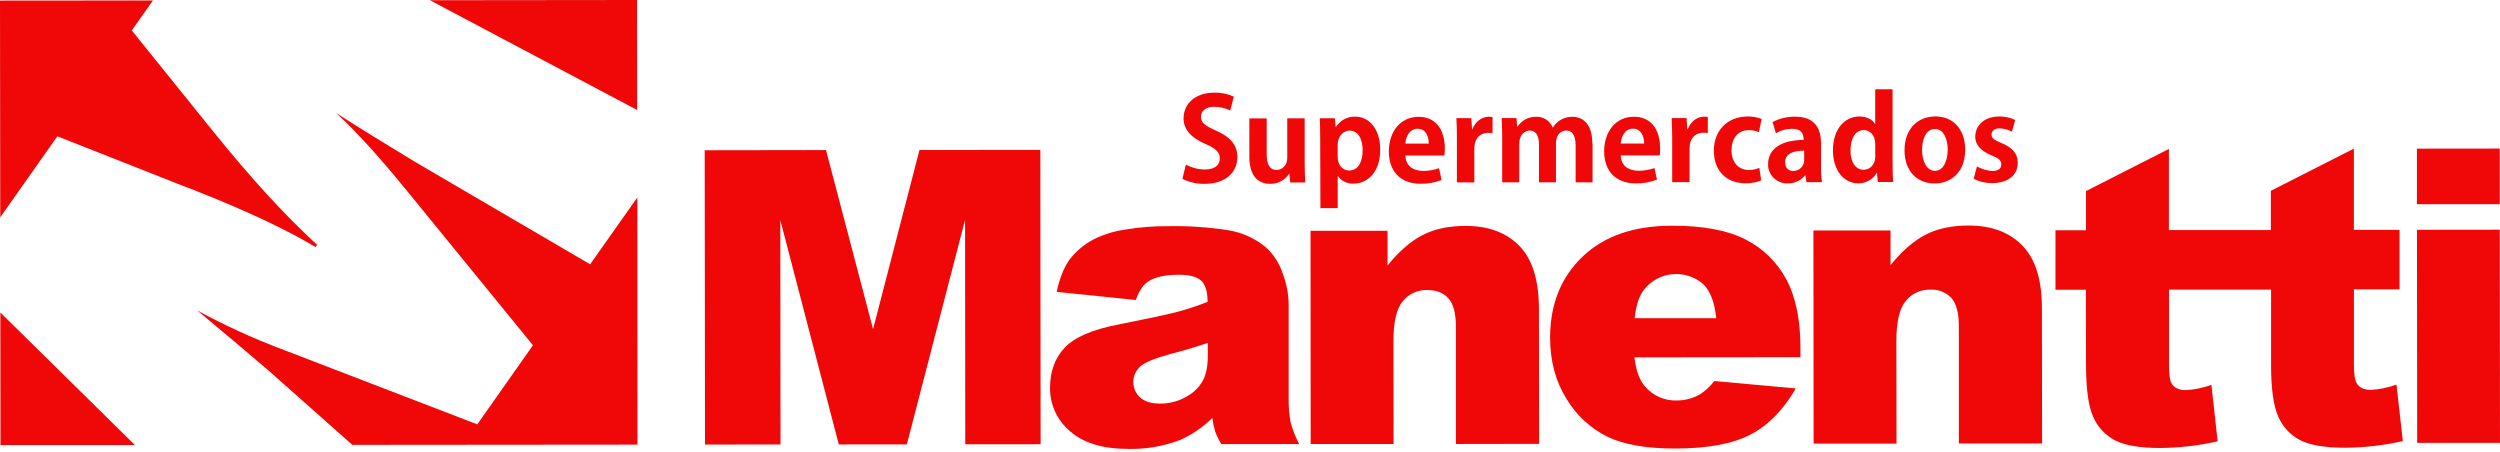
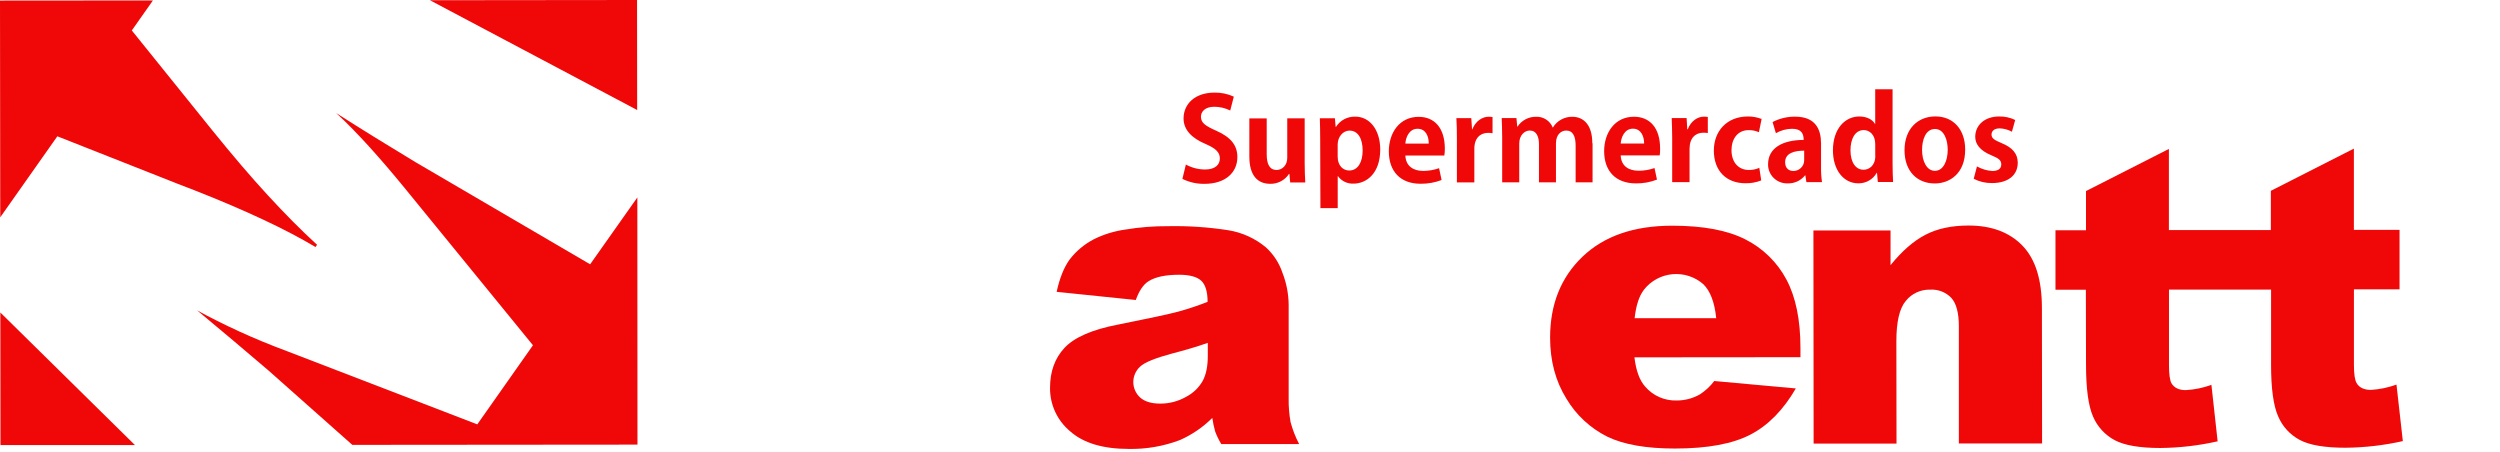
<svg xmlns="http://www.w3.org/2000/svg" width="210" height="38" viewBox="0 0 210 38" fill="none">
  <g clip-path="url(#clip0_1853_72)">
-     <path fill-rule="evenodd" clip-rule="evenodd" d="M203.026 19.302L209.981 19.294L210 37.2L203.043 37.202L203.026 19.302Z" fill="#F00808" />
-     <path fill-rule="evenodd" clip-rule="evenodd" d="M203.022 12.486L209.979 12.479L209.981 17.15L203.022 17.154V12.486Z" fill="#F00808" />
    <path fill-rule="evenodd" clip-rule="evenodd" d="M197.726 12.489V19.309H201.562V24.305H197.73V30.658C197.73 31.422 197.806 31.934 197.956 32.177C198.167 32.556 198.589 32.752 199.158 32.752C199.892 32.707 200.615 32.556 201.304 32.304L201.838 37.052C200.255 37.409 198.638 37.596 197.015 37.61C195.282 37.61 194.003 37.392 193.181 36.955C192.361 36.519 191.72 35.819 191.364 34.971C190.967 34.078 190.769 32.632 190.771 30.633V24.325H188.199H182.195V30.683C182.195 31.442 182.269 31.957 182.406 32.2C182.636 32.579 183.039 32.775 183.607 32.77C184.343 32.73 185.068 32.58 185.759 32.327L186.281 37.071C184.701 37.429 183.088 37.616 181.467 37.631C179.737 37.631 178.46 37.412 177.636 36.975C176.816 36.537 176.173 35.834 175.814 34.985C175.42 34.086 175.228 32.639 175.226 30.641L175.213 24.336H172.66V19.34H175.224V16.049L182.187 12.51V19.328H188.188H190.752V16.028L197.715 12.489H197.726Z" fill="#F00808" />
    <path fill-rule="evenodd" clip-rule="evenodd" d="M152.319 19.359H158.805V22.273C159.771 21.08 160.751 20.228 161.742 19.719C162.732 19.203 163.941 18.945 165.361 18.945C167.285 18.945 168.793 19.508 169.885 20.635C170.98 21.763 171.52 23.507 171.52 25.87L171.535 37.252H164.544V27.408C164.544 26.286 164.333 25.489 163.911 25.023C163.685 24.786 163.409 24.602 163.102 24.482C162.796 24.362 162.466 24.31 162.137 24.33C161.744 24.318 161.354 24.398 160.999 24.562C160.643 24.726 160.331 24.97 160.088 25.275C159.558 25.899 159.295 27.029 159.295 28.663L159.307 37.263H152.344L152.327 19.361L152.319 19.359Z" fill="#F00808" />
    <path fill-rule="evenodd" clip-rule="evenodd" d="M144.161 26.728C144.03 25.393 143.659 24.438 143.077 23.872C142.727 23.565 142.317 23.332 141.873 23.187C141.428 23.043 140.959 22.99 140.492 23.032C140.026 23.074 139.574 23.21 139.163 23.431C138.753 23.653 138.393 23.955 138.105 24.319C137.683 24.858 137.426 25.662 137.308 26.73L144.161 26.728ZM151.245 30.004L137.293 30.017C137.426 31.122 137.715 31.942 138.198 32.479C138.521 32.856 138.926 33.157 139.383 33.358C139.84 33.559 140.337 33.656 140.838 33.641C141.519 33.643 142.188 33.469 142.779 33.135C143.25 32.833 143.662 32.45 143.997 32.005L150.85 32.629C149.806 34.425 148.542 35.72 147.052 36.499C145.562 37.277 143.454 37.677 140.688 37.677C138.282 37.677 136.385 37.346 135.01 36.678C133.58 35.964 132.39 34.858 131.581 33.493C130.673 32.036 130.209 30.329 130.209 28.362C130.209 25.564 131.117 23.297 132.931 21.561C134.746 19.825 137.257 18.958 140.464 18.959C143.066 18.959 145.106 19.342 146.617 20.112C148.092 20.859 149.296 22.038 150.063 23.487C150.846 24.956 151.238 26.878 151.238 29.236V30.01L151.245 30.004Z" fill="#F00808" />
-     <path fill-rule="evenodd" clip-rule="evenodd" d="M110.071 19.39H116.553V22.304C117.513 21.111 118.5 20.26 119.494 19.748C120.488 19.236 121.682 18.976 123.109 18.976C125.037 18.976 126.542 19.54 127.635 20.664C128.728 21.788 129.26 23.543 129.27 25.901L129.285 37.283L122.296 37.294V27.446C122.296 26.318 122.085 25.522 121.663 25.056C121.241 24.59 120.64 24.361 119.882 24.361C119.49 24.351 119.1 24.431 118.744 24.596C118.388 24.76 118.075 25.004 117.831 25.308C117.304 25.933 117.047 27.063 117.047 28.693L117.059 37.294H110.096L110.085 19.392L110.071 19.39Z" fill="#F00808" />
    <path fill-rule="evenodd" clip-rule="evenodd" d="M101.447 28.803C100.491 29.14 99.49 29.428 98.454 29.696C97.047 30.073 96.148 30.439 95.77 30.795C95.59 30.961 95.445 31.162 95.347 31.385C95.248 31.608 95.197 31.849 95.197 32.092C95.197 32.336 95.248 32.576 95.347 32.799C95.445 33.023 95.59 33.223 95.77 33.389C96.15 33.73 96.707 33.903 97.458 33.903C98.216 33.907 98.961 33.714 99.617 33.341C100.214 33.036 100.707 32.564 101.033 31.984C101.318 31.451 101.455 30.754 101.455 29.902V28.805L101.447 28.803ZM95.41 25.2L88.759 24.515C89.008 23.368 89.368 22.469 89.841 21.809C90.385 21.097 91.082 20.513 91.882 20.098C92.707 19.688 93.595 19.414 94.511 19.286C95.71 19.086 96.924 18.99 98.14 18.999C99.822 18.966 101.504 19.08 103.166 19.338C104.334 19.524 105.428 20.021 106.331 20.774C106.978 21.363 107.46 22.104 107.732 22.929C108.061 23.774 108.236 24.671 108.247 25.577V33.487C108.237 34.15 108.292 34.813 108.41 35.466C108.582 36.101 108.822 36.716 109.127 37.3H102.586C102.384 36.966 102.213 36.614 102.075 36.249C101.968 35.873 101.888 35.491 101.835 35.104C101.053 35.884 100.132 36.514 99.117 36.963C97.75 37.482 96.294 37.736 94.829 37.71C92.664 37.71 91.014 37.223 89.892 36.23C89.354 35.781 88.923 35.219 88.632 34.586C88.34 33.953 88.194 33.264 88.204 32.569C88.204 31.212 88.605 30.094 89.419 29.219C90.234 28.345 91.732 27.685 93.899 27.269C96.507 26.749 98.203 26.384 98.986 26.174C99.818 25.945 100.637 25.672 101.438 25.354C101.438 24.511 101.259 23.918 100.911 23.587C100.562 23.256 99.938 23.079 99.045 23.079C97.902 23.079 97.049 23.262 96.479 23.622C96.03 23.905 95.68 24.436 95.405 25.208L95.41 25.2Z" fill="#F00808" />
-     <path fill-rule="evenodd" clip-rule="evenodd" d="M59.194 12.621L69.384 12.606L73.338 27.65L77.236 12.602L87.387 12.592L87.412 37.315L81.082 37.321L81.065 18.47L76.176 37.327L70.458 37.333L65.546 18.485L65.563 37.335L59.22 37.34L59.194 12.621Z" fill="#F00808" />
    <path fill-rule="evenodd" clip-rule="evenodd" d="M0 0.048L12.846 0.037L11.072 2.558L17.864 10.987C19.531 13.047 21.073 14.856 22.494 16.399C23.914 17.941 25.289 19.332 26.634 20.562L26.501 20.751C24.026 19.268 20.649 17.682 16.368 15.995C15.735 15.747 15.256 15.564 14.939 15.445L4.817 11.449L0.021 18.253L0 0.048ZM36.112 0.019L53.512 0L53.522 9.242L36.112 0.019ZM53.537 16.586L53.548 37.348L29.594 37.369L22.555 31.124C21.553 30.279 20.563 29.438 19.584 28.601C18.59 27.768 17.585 26.921 16.56 26.072C17.642 26.669 18.828 27.259 20.094 27.841C21.36 28.424 22.751 28.994 24.266 29.559L40.092 35.647L44.768 29.001L33.972 15.77C32.943 14.513 31.958 13.365 31.018 12.327C30.069 11.286 29.157 10.341 28.239 9.496C29.345 10.204 30.45 10.898 31.554 11.578C32.662 12.254 33.778 12.933 34.884 13.611L49.572 22.202L53.539 16.582L53.537 16.586ZM11.335 37.388H0.04L0.03 26.251L11.338 37.388H11.335Z" fill="#F00808" />
    <path fill-rule="evenodd" clip-rule="evenodd" d="M103.639 8.118C103.131 7.885 102.576 7.769 102.016 7.779C100.387 7.779 99.419 8.724 99.419 9.948C99.419 10.918 100.124 11.613 101.267 12.094C102.097 12.456 102.468 12.775 102.468 13.314C102.468 13.853 102.046 14.238 101.238 14.238C100.669 14.238 100.11 14.095 99.613 13.822L99.322 15.027C99.898 15.311 100.536 15.454 101.181 15.443C102.938 15.443 103.939 14.492 103.939 13.191C103.939 12.215 103.394 11.526 102.183 10.991C101.259 10.575 100.879 10.333 100.879 9.8C100.879 9.384 101.223 8.968 101.989 8.968C102.458 8.967 102.921 9.075 103.339 9.284L103.639 8.118ZM109.592 9.938H108.129V13.268C108.129 13.88 107.707 14.278 107.237 14.278C106.635 14.278 106.403 13.768 106.403 12.952V9.944H104.945V13.152C104.945 14.771 105.66 15.441 106.701 15.441C107.013 15.447 107.322 15.373 107.598 15.228C107.874 15.082 108.107 14.869 108.275 14.609H108.309L108.376 15.325H109.642C109.617 14.871 109.594 14.313 109.592 13.674V9.927V9.938ZM112.195 10.67L112.132 9.935H110.866C110.881 10.429 110.896 11.001 110.896 11.703L110.915 17.485H112.368V14.8H112.39C112.537 15.003 112.733 15.166 112.96 15.275C113.188 15.384 113.439 15.436 113.691 15.425C114.801 15.425 115.939 14.548 115.939 12.562C115.939 10.897 115.05 9.798 113.848 9.798C113.526 9.788 113.206 9.861 112.922 10.01C112.638 10.16 112.398 10.38 112.227 10.649L112.195 10.67ZM112.364 12.144C112.364 11.499 112.803 10.972 113.362 10.97C114.082 10.97 114.462 11.669 114.462 12.635C114.462 13.601 114.075 14.323 113.333 14.323C112.847 14.323 112.364 13.949 112.364 13.16V12.134V12.144ZM120.881 14.128C120.453 14.278 120.003 14.356 119.549 14.357C118.756 14.357 118.089 13.984 118.049 13.062H121.324C121.354 12.874 121.368 12.684 121.366 12.494C121.366 10.745 120.494 9.813 119.165 9.815C117.563 9.815 116.662 11.151 116.662 12.71C116.662 14.388 117.627 15.435 119.321 15.435C119.927 15.443 120.529 15.337 121.094 15.121L120.883 14.132L120.881 14.128ZM118.049 12.065C118.083 11.528 118.378 10.816 119.072 10.816C119.798 10.816 120.024 11.505 120.013 12.065H118.049ZM125.367 9.834C125.258 9.814 125.148 9.805 125.037 9.806C124.527 9.806 123.94 10.167 123.676 10.864H123.651L123.588 9.925H122.336C122.364 10.41 122.379 10.941 122.379 11.613V15.321H123.845V12.521C123.833 11.603 124.341 11.159 125.002 11.159C125.126 11.158 125.251 11.169 125.373 11.193V9.823L125.367 9.834ZM133.754 12.038C133.754 10.477 133.018 9.809 132.066 9.809C131.739 9.806 131.417 9.888 131.133 10.047C130.848 10.205 130.61 10.434 130.443 10.712H130.429C130.32 10.435 130.126 10.199 129.873 10.037C129.621 9.875 129.324 9.795 129.023 9.809C128.714 9.805 128.409 9.88 128.137 10.026C127.865 10.172 127.636 10.383 127.47 10.641H127.449L127.38 9.915H126.143C126.158 10.389 126.183 10.905 126.183 11.536V15.314H127.616V12.063C127.616 11.336 128.084 10.964 128.496 10.964C129.063 10.964 129.274 11.478 129.274 12.117V15.314H130.701V12.036C130.701 11.278 131.155 10.968 131.56 10.966C132.138 10.966 132.359 11.476 132.353 12.259V15.314H133.775V12.032L133.754 12.038ZM138.97 14.12C138.542 14.268 138.092 14.343 137.639 14.342C136.843 14.342 136.177 13.974 136.139 13.056H139.416C139.442 12.866 139.453 12.673 139.449 12.481C139.449 10.739 138.584 9.806 137.251 9.806C135.649 9.806 134.748 11.145 134.748 12.698C134.748 14.363 135.712 15.404 137.411 15.404C138.018 15.414 138.621 15.306 139.186 15.087L138.975 14.101L138.97 14.12ZM136.139 12.057C136.177 11.522 136.468 10.808 137.168 10.808C137.869 10.808 138.114 11.497 138.105 12.057H136.139ZM143.452 9.825C143.344 9.806 143.235 9.797 143.125 9.798C142.614 9.798 142.032 10.156 141.775 10.856H141.73L141.675 9.917H140.422C140.439 10.404 140.464 10.935 140.464 11.603V15.3H141.922V12.506C141.922 11.584 142.422 11.147 143.081 11.147C143.207 11.145 143.332 11.155 143.456 11.176V9.806L143.452 9.825ZM147.78 14.099C147.503 14.223 147.202 14.284 146.898 14.278C146.064 14.278 145.446 13.666 145.446 12.612C145.446 11.663 145.969 10.931 146.879 10.931C147.179 10.924 147.476 10.984 147.748 11.107L147.976 9.992C147.612 9.854 147.225 9.783 146.835 9.784C145.033 9.784 143.963 11.033 143.963 12.646C143.963 14.361 145.018 15.393 146.617 15.393C147.071 15.403 147.522 15.322 147.942 15.154L147.78 14.078V14.099ZM152.967 12.05C152.967 10.862 152.504 9.8 150.795 9.8C150.134 9.792 149.481 9.948 148.896 10.252L149.175 11.189C149.585 10.949 150.053 10.822 150.529 10.818C151.325 10.818 151.508 11.234 151.508 11.755C149.77 11.755 148.518 12.411 148.518 13.799C148.514 14.013 148.554 14.226 148.636 14.424C148.717 14.623 148.839 14.802 148.994 14.953C149.149 15.103 149.333 15.22 149.535 15.298C149.737 15.376 149.954 15.412 150.171 15.404C150.449 15.412 150.726 15.355 150.978 15.238C151.23 15.121 151.451 14.948 151.622 14.732H151.65L151.738 15.298H153.047C152.987 14.875 152.96 14.448 152.967 14.022V12.032V12.05ZM151.551 13.458C151.552 13.577 151.529 13.695 151.483 13.805C151.438 13.915 151.37 14.015 151.285 14.1C151.2 14.184 151.098 14.251 150.987 14.296C150.875 14.341 150.756 14.364 150.635 14.363C150.274 14.363 149.951 14.14 149.951 13.626C149.951 12.839 150.766 12.656 151.551 12.656V13.433V13.458ZM158.972 7.5H157.518V10.408H157.499C157.288 10.044 156.817 9.784 156.182 9.784C154.996 9.784 153.967 10.793 153.967 12.631C153.967 14.276 154.857 15.4 156.098 15.4C156.411 15.405 156.72 15.326 156.992 15.172C157.264 15.018 157.488 14.794 157.64 14.523H157.67L157.737 15.289H159.02C158.997 14.894 158.976 14.29 158.976 13.747V7.488L158.972 7.5ZM157.526 13.093C157.526 13.947 156.971 14.259 156.543 14.259C155.855 14.259 155.44 13.605 155.44 12.627C155.44 11.686 155.811 10.931 156.556 10.926C157.035 10.926 157.52 11.316 157.52 12.1V13.093H157.526ZM162.576 9.779C161.099 9.779 159.978 10.82 159.98 12.623C159.98 14.38 161.035 15.41 162.523 15.41C163.738 15.41 165.083 14.609 165.074 12.554C165.074 10.912 164.11 9.779 162.576 9.779ZM163.608 12.581C163.608 13.541 163.224 14.346 162.538 14.351C161.852 14.355 161.453 13.551 161.453 12.594C161.453 11.761 161.742 10.835 162.54 10.835C163.293 10.835 163.608 11.736 163.608 12.581ZM169.286 10.083C168.865 9.877 168.399 9.774 167.929 9.784C166.705 9.784 165.92 10.52 165.92 11.495C165.92 12.084 166.296 12.654 167.319 13.064C167.927 13.314 168.106 13.48 168.106 13.818C168.106 14.155 167.864 14.363 167.349 14.363C166.896 14.333 166.457 14.201 166.064 13.978L165.792 15.019C166.268 15.264 166.799 15.387 167.336 15.377C168.704 15.377 169.495 14.694 169.491 13.666C169.491 12.921 169.054 12.396 168.132 12.021C167.499 11.755 167.288 11.605 167.288 11.301C167.288 10.997 167.528 10.785 167.971 10.783C168.332 10.795 168.685 10.891 169.001 11.064L169.282 10.058L169.286 10.083Z" fill="#F00808" />
  </g>
  <defs>
    <clipPath id="clip0_1853_72">
      <rect width="210" height="37.714" fill="white" />
    </clipPath>
  </defs>
</svg>